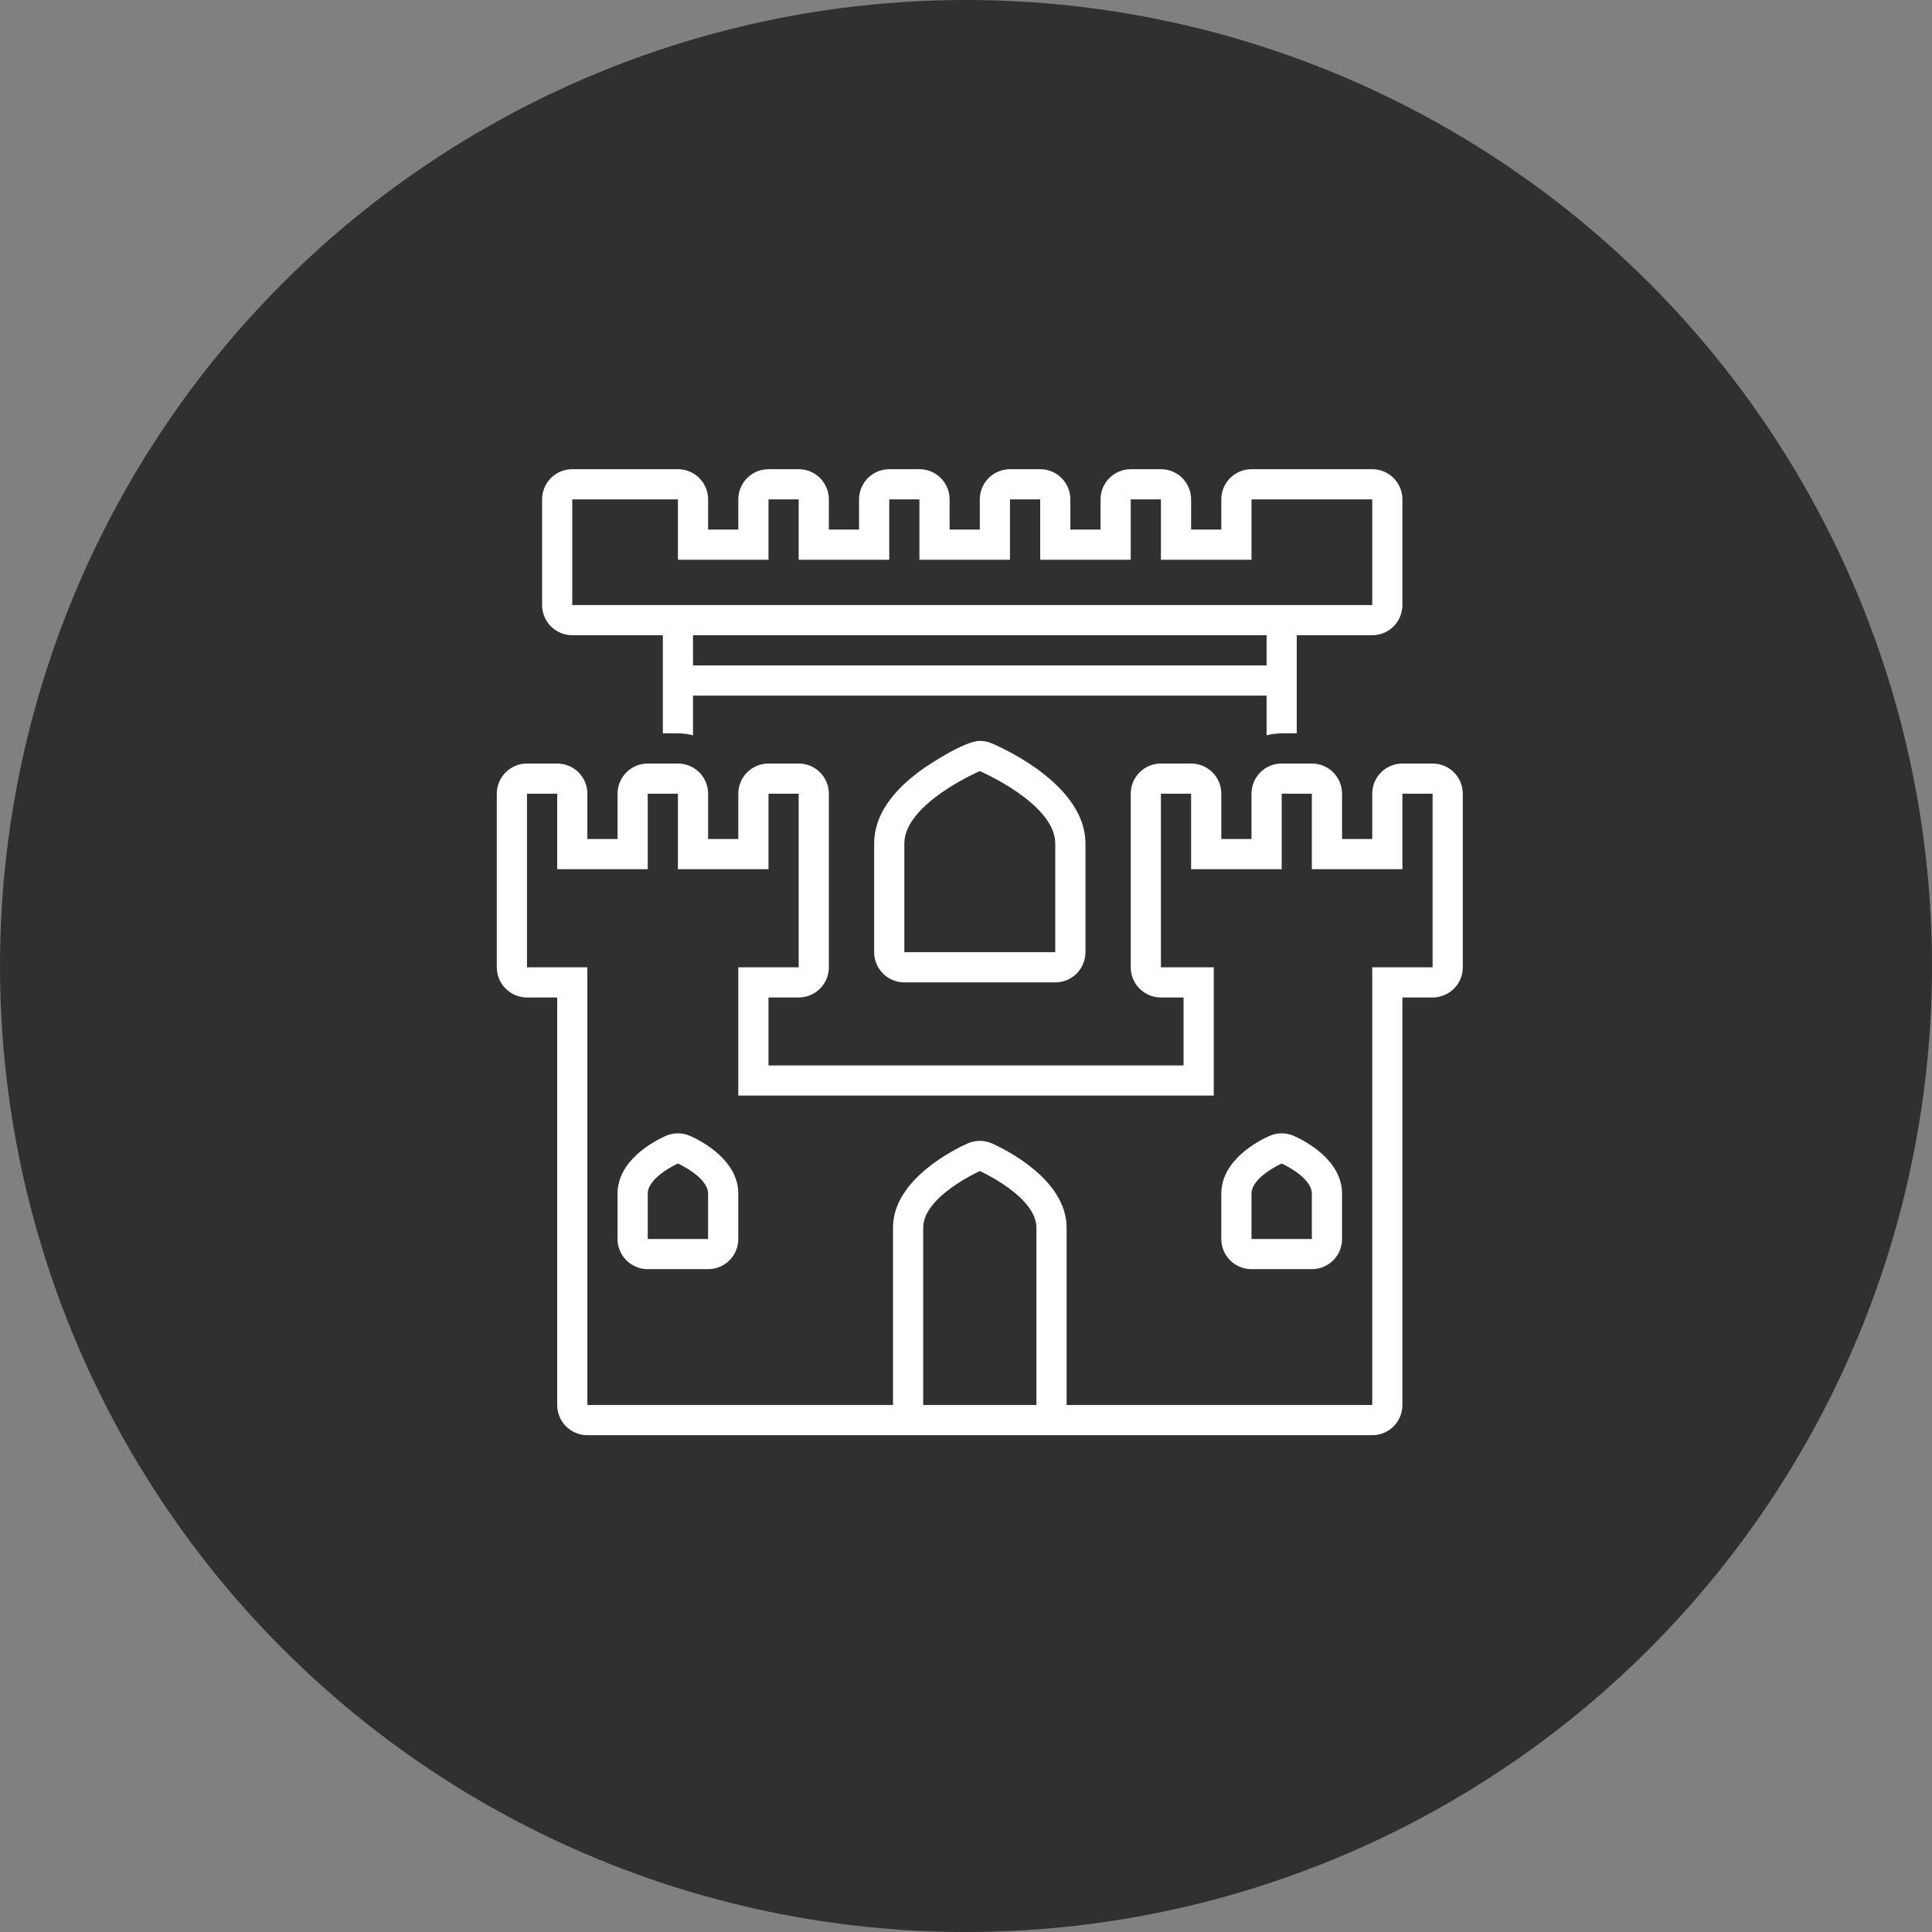
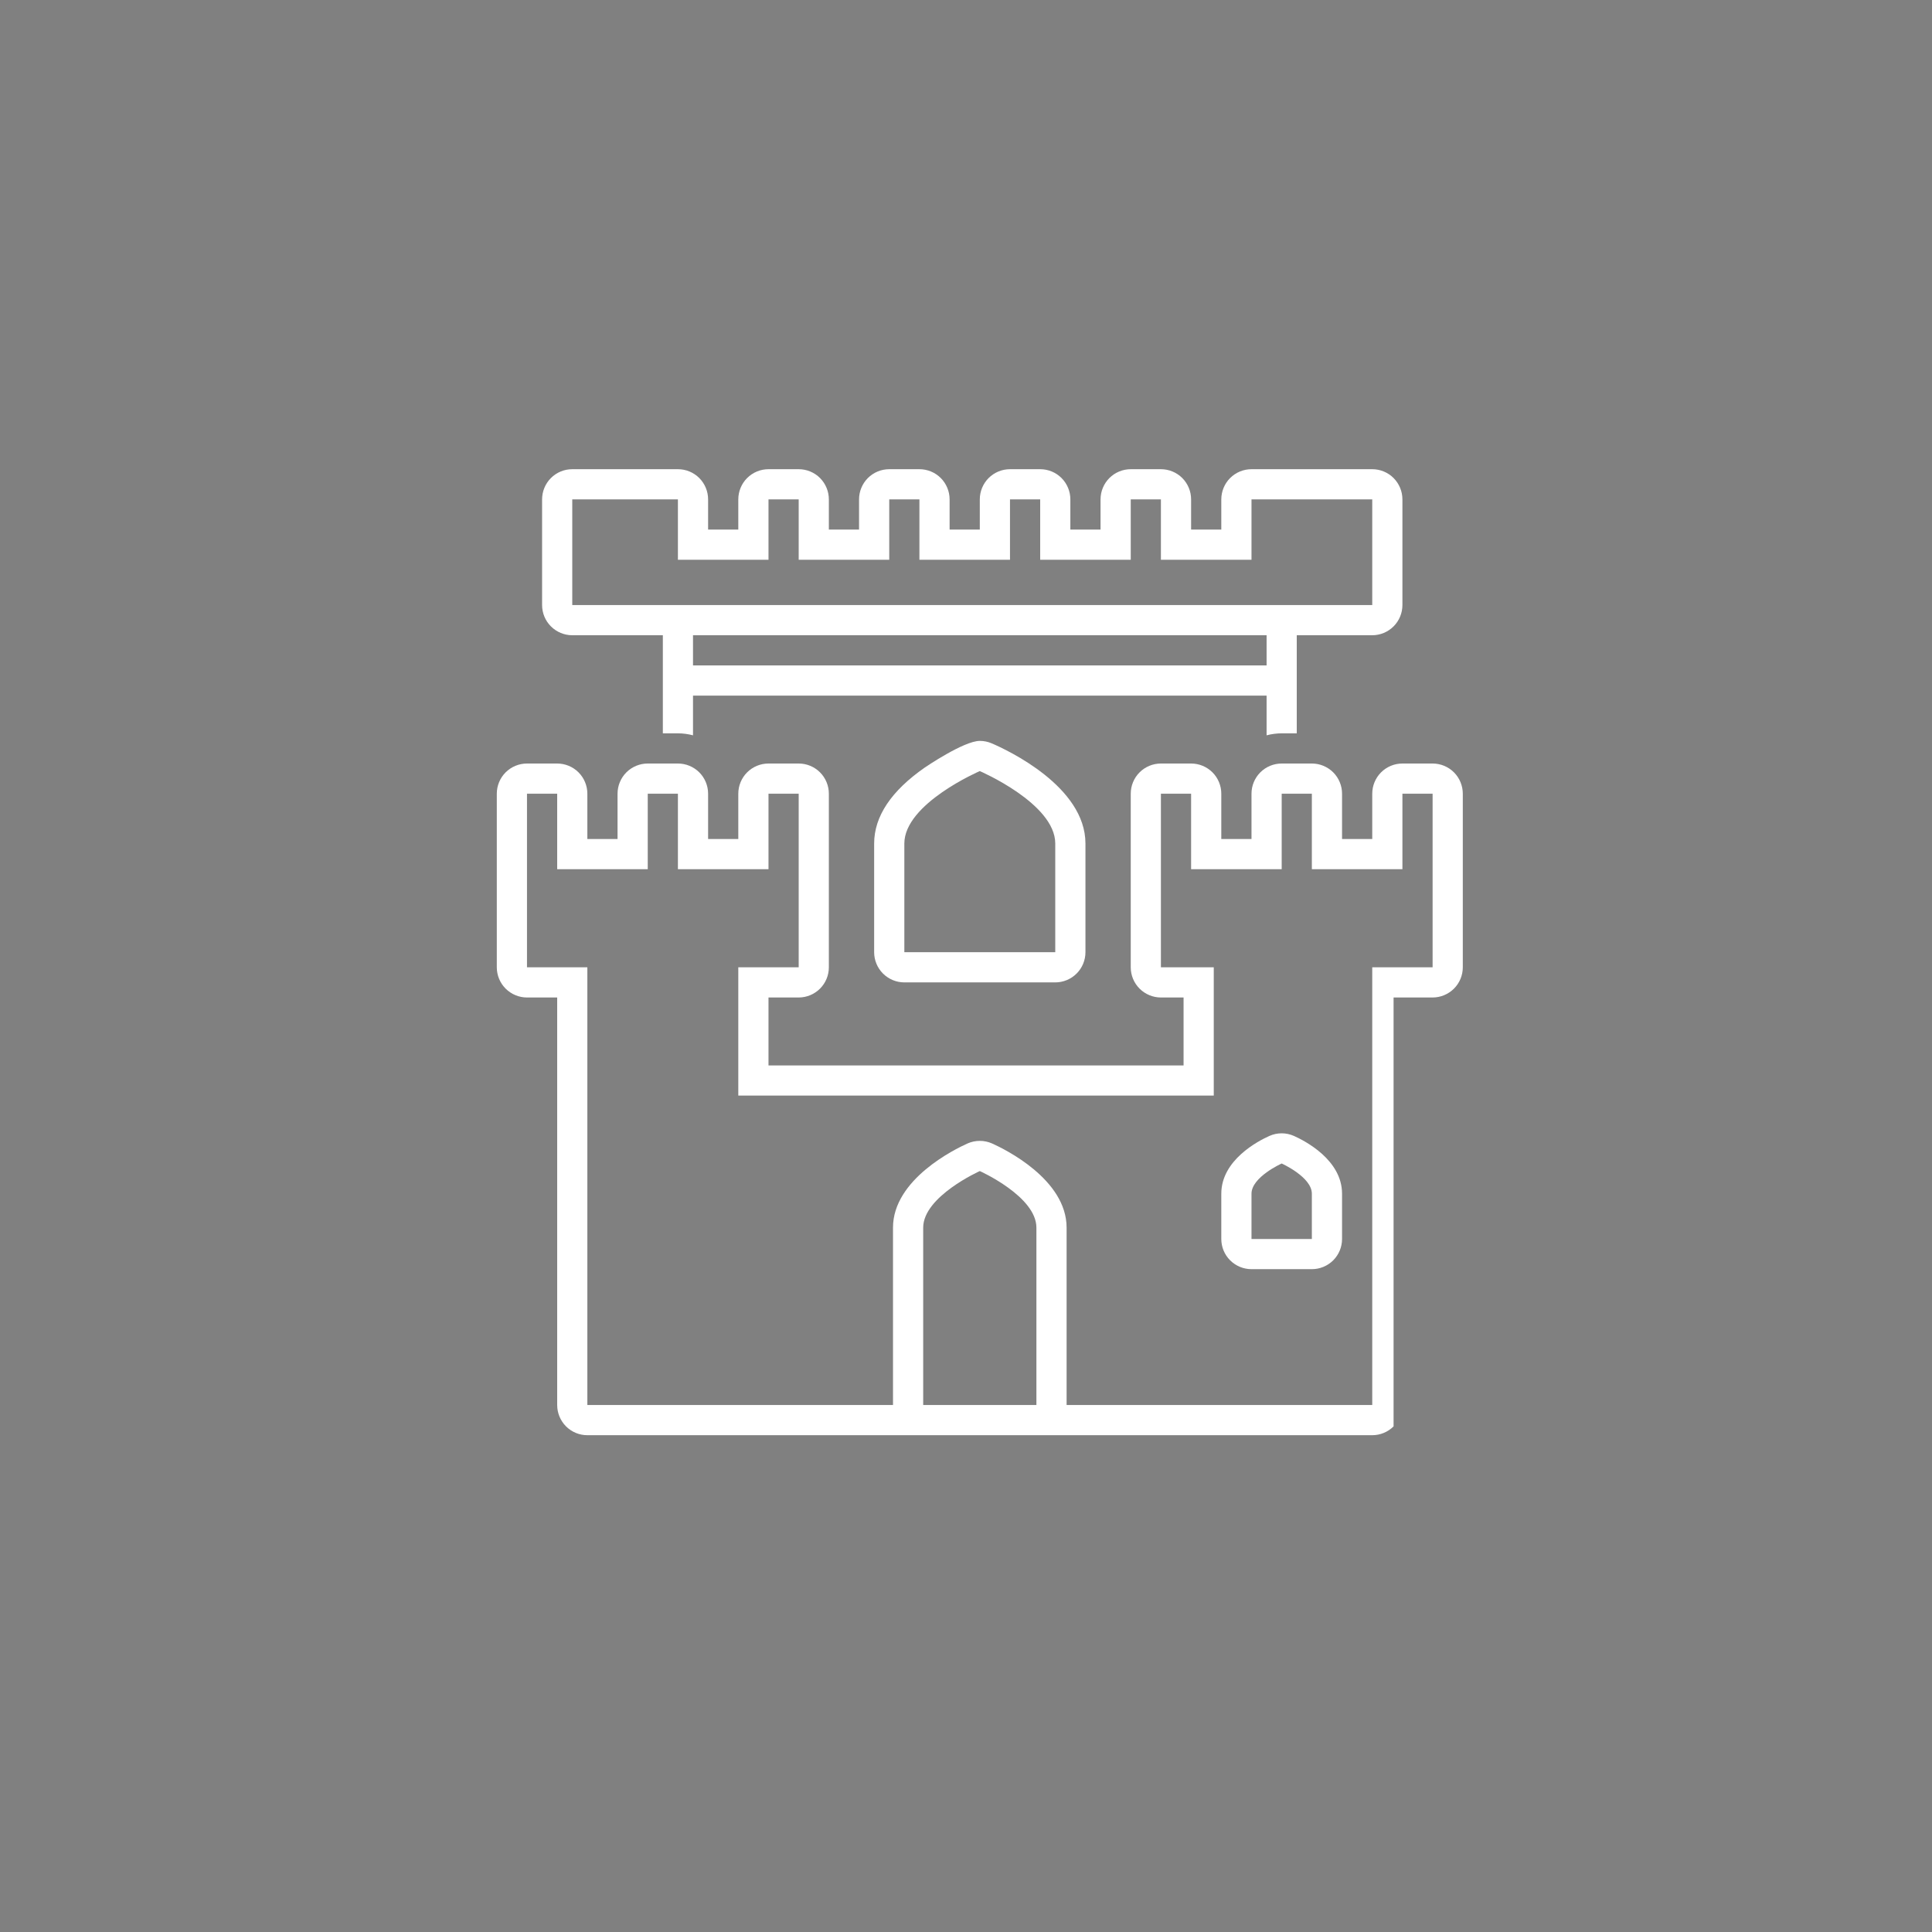
<svg xmlns="http://www.w3.org/2000/svg" width="70" height="70" viewBox="0 0 70 70" fill="none">
  <rect x="0" y="0" width="70" height="70" fill="#808080" stroke="none" />
-   <circle cx="35" cy="35" r="35" fill="#303030" />
-   <path d="M19.094 36.141H20.188V50.906C20.188 51.196 20.303 51.474 20.508 51.68C20.713 51.885 20.991 52 21.281 52H49.719C50.009 52 50.287 51.885 50.492 51.68C50.697 51.474 50.812 51.196 50.812 50.906V36.141H51.906C52.196 36.141 52.474 36.025 52.68 35.82C52.885 35.615 53 35.337 53 35.047V28.758C53 28.468 52.885 28.189 52.68 27.984C52.474 27.779 52.196 27.664 51.906 27.664H50.812C50.522 27.664 50.244 27.779 50.039 27.984C49.834 28.189 49.719 28.468 49.719 28.758V30.398H48.625V28.758C48.625 28.468 48.51 28.189 48.305 27.984C48.099 27.779 47.821 27.664 47.531 27.664H46.438C46.147 27.664 45.869 27.779 45.664 27.984C45.459 28.189 45.344 28.468 45.344 28.758V30.398H44.25V28.758C44.25 28.468 44.135 28.189 43.93 27.984C43.724 27.779 43.446 27.664 43.156 27.664H42.062C41.772 27.664 41.494 27.779 41.289 27.984C41.084 28.189 40.969 28.468 40.969 28.758V35.047C40.969 35.337 41.084 35.615 41.289 35.82C41.494 36.025 41.772 36.141 42.062 36.141H42.883V38.602H27.844V36.141H28.938C29.228 36.141 29.506 36.025 29.711 35.82C29.916 35.615 30.031 35.337 30.031 35.047V28.758C30.031 28.468 29.916 28.189 29.711 27.984C29.506 27.779 29.228 27.664 28.938 27.664H27.844C27.554 27.664 27.276 27.779 27.07 27.984C26.865 28.189 26.75 28.468 26.75 28.758V30.398H25.656V28.758C25.656 28.468 25.541 28.189 25.336 27.984C25.131 27.779 24.853 27.664 24.562 27.664H23.469C23.179 27.664 22.901 27.779 22.695 27.984C22.49 28.189 22.375 28.468 22.375 28.758V30.398H21.281V28.758C21.281 28.468 21.166 28.189 20.961 27.984C20.756 27.779 20.478 27.664 20.188 27.664H19.094C18.804 27.664 18.526 27.779 18.32 27.984C18.115 28.189 18 28.468 18 28.758V35.047C18 35.337 18.115 35.615 18.32 35.82C18.526 36.025 18.804 36.141 19.094 36.141ZM37.551 50.906H33.449V44.48C33.449 43.348 35.5 42.43 35.5 42.43C35.5 42.43 37.551 43.348 37.551 44.48V50.906ZM19.094 28.758H20.188V31.492H23.469V28.758H24.562V31.492H27.844V28.758H28.938V35.047H26.75V39.695H43.977V35.047H42.062V28.758H43.156V31.492H46.438V28.758H47.531V31.492H50.812V28.758H51.906V35.047H49.719V50.906H38.645V44.48C38.645 42.728 36.397 41.633 35.947 41.431C35.806 41.368 35.654 41.336 35.5 41.336C35.346 41.336 35.194 41.368 35.053 41.431C34.603 41.633 32.355 42.728 32.355 44.48V50.906H21.281V35.047H19.094V28.758Z" fill="white" />
+   <path d="M19.094 36.141H20.188V50.906C20.188 51.196 20.303 51.474 20.508 51.68C20.713 51.885 20.991 52 21.281 52H49.719C50.009 52 50.287 51.885 50.492 51.68V36.141H51.906C52.196 36.141 52.474 36.025 52.68 35.82C52.885 35.615 53 35.337 53 35.047V28.758C53 28.468 52.885 28.189 52.68 27.984C52.474 27.779 52.196 27.664 51.906 27.664H50.812C50.522 27.664 50.244 27.779 50.039 27.984C49.834 28.189 49.719 28.468 49.719 28.758V30.398H48.625V28.758C48.625 28.468 48.51 28.189 48.305 27.984C48.099 27.779 47.821 27.664 47.531 27.664H46.438C46.147 27.664 45.869 27.779 45.664 27.984C45.459 28.189 45.344 28.468 45.344 28.758V30.398H44.25V28.758C44.25 28.468 44.135 28.189 43.93 27.984C43.724 27.779 43.446 27.664 43.156 27.664H42.062C41.772 27.664 41.494 27.779 41.289 27.984C41.084 28.189 40.969 28.468 40.969 28.758V35.047C40.969 35.337 41.084 35.615 41.289 35.82C41.494 36.025 41.772 36.141 42.062 36.141H42.883V38.602H27.844V36.141H28.938C29.228 36.141 29.506 36.025 29.711 35.82C29.916 35.615 30.031 35.337 30.031 35.047V28.758C30.031 28.468 29.916 28.189 29.711 27.984C29.506 27.779 29.228 27.664 28.938 27.664H27.844C27.554 27.664 27.276 27.779 27.07 27.984C26.865 28.189 26.75 28.468 26.75 28.758V30.398H25.656V28.758C25.656 28.468 25.541 28.189 25.336 27.984C25.131 27.779 24.853 27.664 24.562 27.664H23.469C23.179 27.664 22.901 27.779 22.695 27.984C22.49 28.189 22.375 28.468 22.375 28.758V30.398H21.281V28.758C21.281 28.468 21.166 28.189 20.961 27.984C20.756 27.779 20.478 27.664 20.188 27.664H19.094C18.804 27.664 18.526 27.779 18.32 27.984C18.115 28.189 18 28.468 18 28.758V35.047C18 35.337 18.115 35.615 18.32 35.82C18.526 36.025 18.804 36.141 19.094 36.141ZM37.551 50.906H33.449V44.48C33.449 43.348 35.5 42.43 35.5 42.43C35.5 42.43 37.551 43.348 37.551 44.48V50.906ZM19.094 28.758H20.188V31.492H23.469V28.758H24.562V31.492H27.844V28.758H28.938V35.047H26.75V39.695H43.977V35.047H42.062V28.758H43.156V31.492H46.438V28.758H47.531V31.492H50.812V28.758H51.906V35.047H49.719V50.906H38.645V44.48C38.645 42.728 36.397 41.633 35.947 41.431C35.806 41.368 35.654 41.336 35.5 41.336C35.346 41.336 35.194 41.368 35.053 41.431C34.603 41.633 32.355 42.728 32.355 44.48V50.906H21.281V35.047H19.094V28.758Z" fill="white" />
  <path d="M45.344 45.984H47.531C47.821 45.984 48.099 45.869 48.305 45.664C48.51 45.459 48.625 45.181 48.625 44.891V43.25C48.625 42.032 47.293 41.341 46.884 41.158C46.744 41.095 46.592 41.062 46.438 41.062C46.283 41.062 46.131 41.095 45.991 41.158C45.582 41.341 44.25 42.032 44.25 43.25V44.891C44.25 45.181 44.365 45.459 44.57 45.664C44.776 45.869 45.054 45.984 45.344 45.984ZM45.344 43.25C45.344 42.646 46.438 42.156 46.438 42.156C46.438 42.156 47.531 42.646 47.531 43.25V44.891H45.344V43.25Z" fill="white" />
  <path d="M35.5 26.844C34.922 26.844 33.523 27.799 33.509 27.808C32.29 28.655 31.672 29.582 31.672 30.562V34.5C31.672 34.79 31.787 35.068 31.992 35.273C32.197 35.478 32.475 35.594 32.766 35.594H38.234C38.525 35.594 38.803 35.478 39.008 35.273C39.213 35.068 39.328 34.79 39.328 34.5V30.562C39.328 28.497 36.499 27.176 35.932 26.933C35.795 26.874 35.648 26.844 35.5 26.844ZM38.234 30.562V34.5H32.766V30.562C32.766 29.113 35.5 27.938 35.5 27.938C35.5 27.938 38.234 29.113 38.234 30.562Z" fill="white" />
-   <path d="M23.469 45.984H25.656C25.946 45.984 26.224 45.869 26.43 45.664C26.635 45.459 26.75 45.181 26.75 44.891V43.25C26.75 42.032 25.418 41.341 25.009 41.158C24.869 41.095 24.716 41.062 24.562 41.062C24.409 41.062 24.256 41.095 24.116 41.158C23.707 41.341 22.375 42.032 22.375 43.25V44.891C22.375 45.181 22.49 45.459 22.695 45.664C22.901 45.869 23.179 45.984 23.469 45.984ZM23.469 43.25C23.469 42.646 24.562 42.156 24.562 42.156C24.562 42.156 25.656 42.646 25.656 43.25V44.891H23.469V43.25Z" fill="white" />
  <path d="M46.438 26.57H46.984V23.016H49.719C50.009 23.016 50.287 22.9 50.492 22.695C50.697 22.49 50.812 22.212 50.812 21.922V18.094C50.812 17.804 50.697 17.526 50.492 17.32C50.287 17.115 50.009 17 49.719 17H45.344C45.054 17 44.776 17.115 44.57 17.32C44.365 17.526 44.25 17.804 44.25 18.094V19.188H43.156V18.094C43.156 17.804 43.041 17.526 42.836 17.32C42.631 17.115 42.353 17 42.062 17H40.969C40.679 17 40.401 17.115 40.195 17.32C39.99 17.526 39.875 17.804 39.875 18.094V19.188H38.781V18.094C38.781 17.804 38.666 17.526 38.461 17.32C38.256 17.115 37.978 17 37.688 17H36.594C36.304 17 36.026 17.115 35.82 17.32C35.615 17.526 35.5 17.804 35.5 18.094V19.188H34.406V18.094C34.406 17.804 34.291 17.526 34.086 17.32C33.881 17.115 33.603 17 33.312 17H32.219C31.929 17 31.651 17.115 31.445 17.32C31.24 17.526 31.125 17.804 31.125 18.094V19.188H30.031V18.094C30.031 17.804 29.916 17.526 29.711 17.32C29.506 17.115 29.228 17 28.938 17H27.844C27.554 17 27.276 17.115 27.07 17.32C26.865 17.526 26.75 17.804 26.75 18.094V19.188H25.656V18.094C25.656 17.804 25.541 17.526 25.336 17.32C25.131 17.115 24.853 17 24.562 17H20.734C20.444 17 20.166 17.115 19.961 17.32C19.756 17.526 19.641 17.804 19.641 18.094V21.922C19.641 22.212 19.756 22.49 19.961 22.695C20.166 22.9 20.444 23.016 20.734 23.016H24.016V26.57H24.562C24.747 26.571 24.931 26.595 25.109 26.642V25.203H45.891V26.642C46.069 26.595 46.253 26.571 46.438 26.57ZM20.734 21.922V18.094H24.562V20.281H27.844V18.094H28.938V20.281H32.219V18.094H33.312V20.281H36.594V18.094H37.688V20.281H40.969V18.094H42.062V20.281H45.344V18.094H49.719V21.922H20.734ZM25.109 24.109V23.016H45.891V24.109H25.109Z" fill="white" />
</svg>